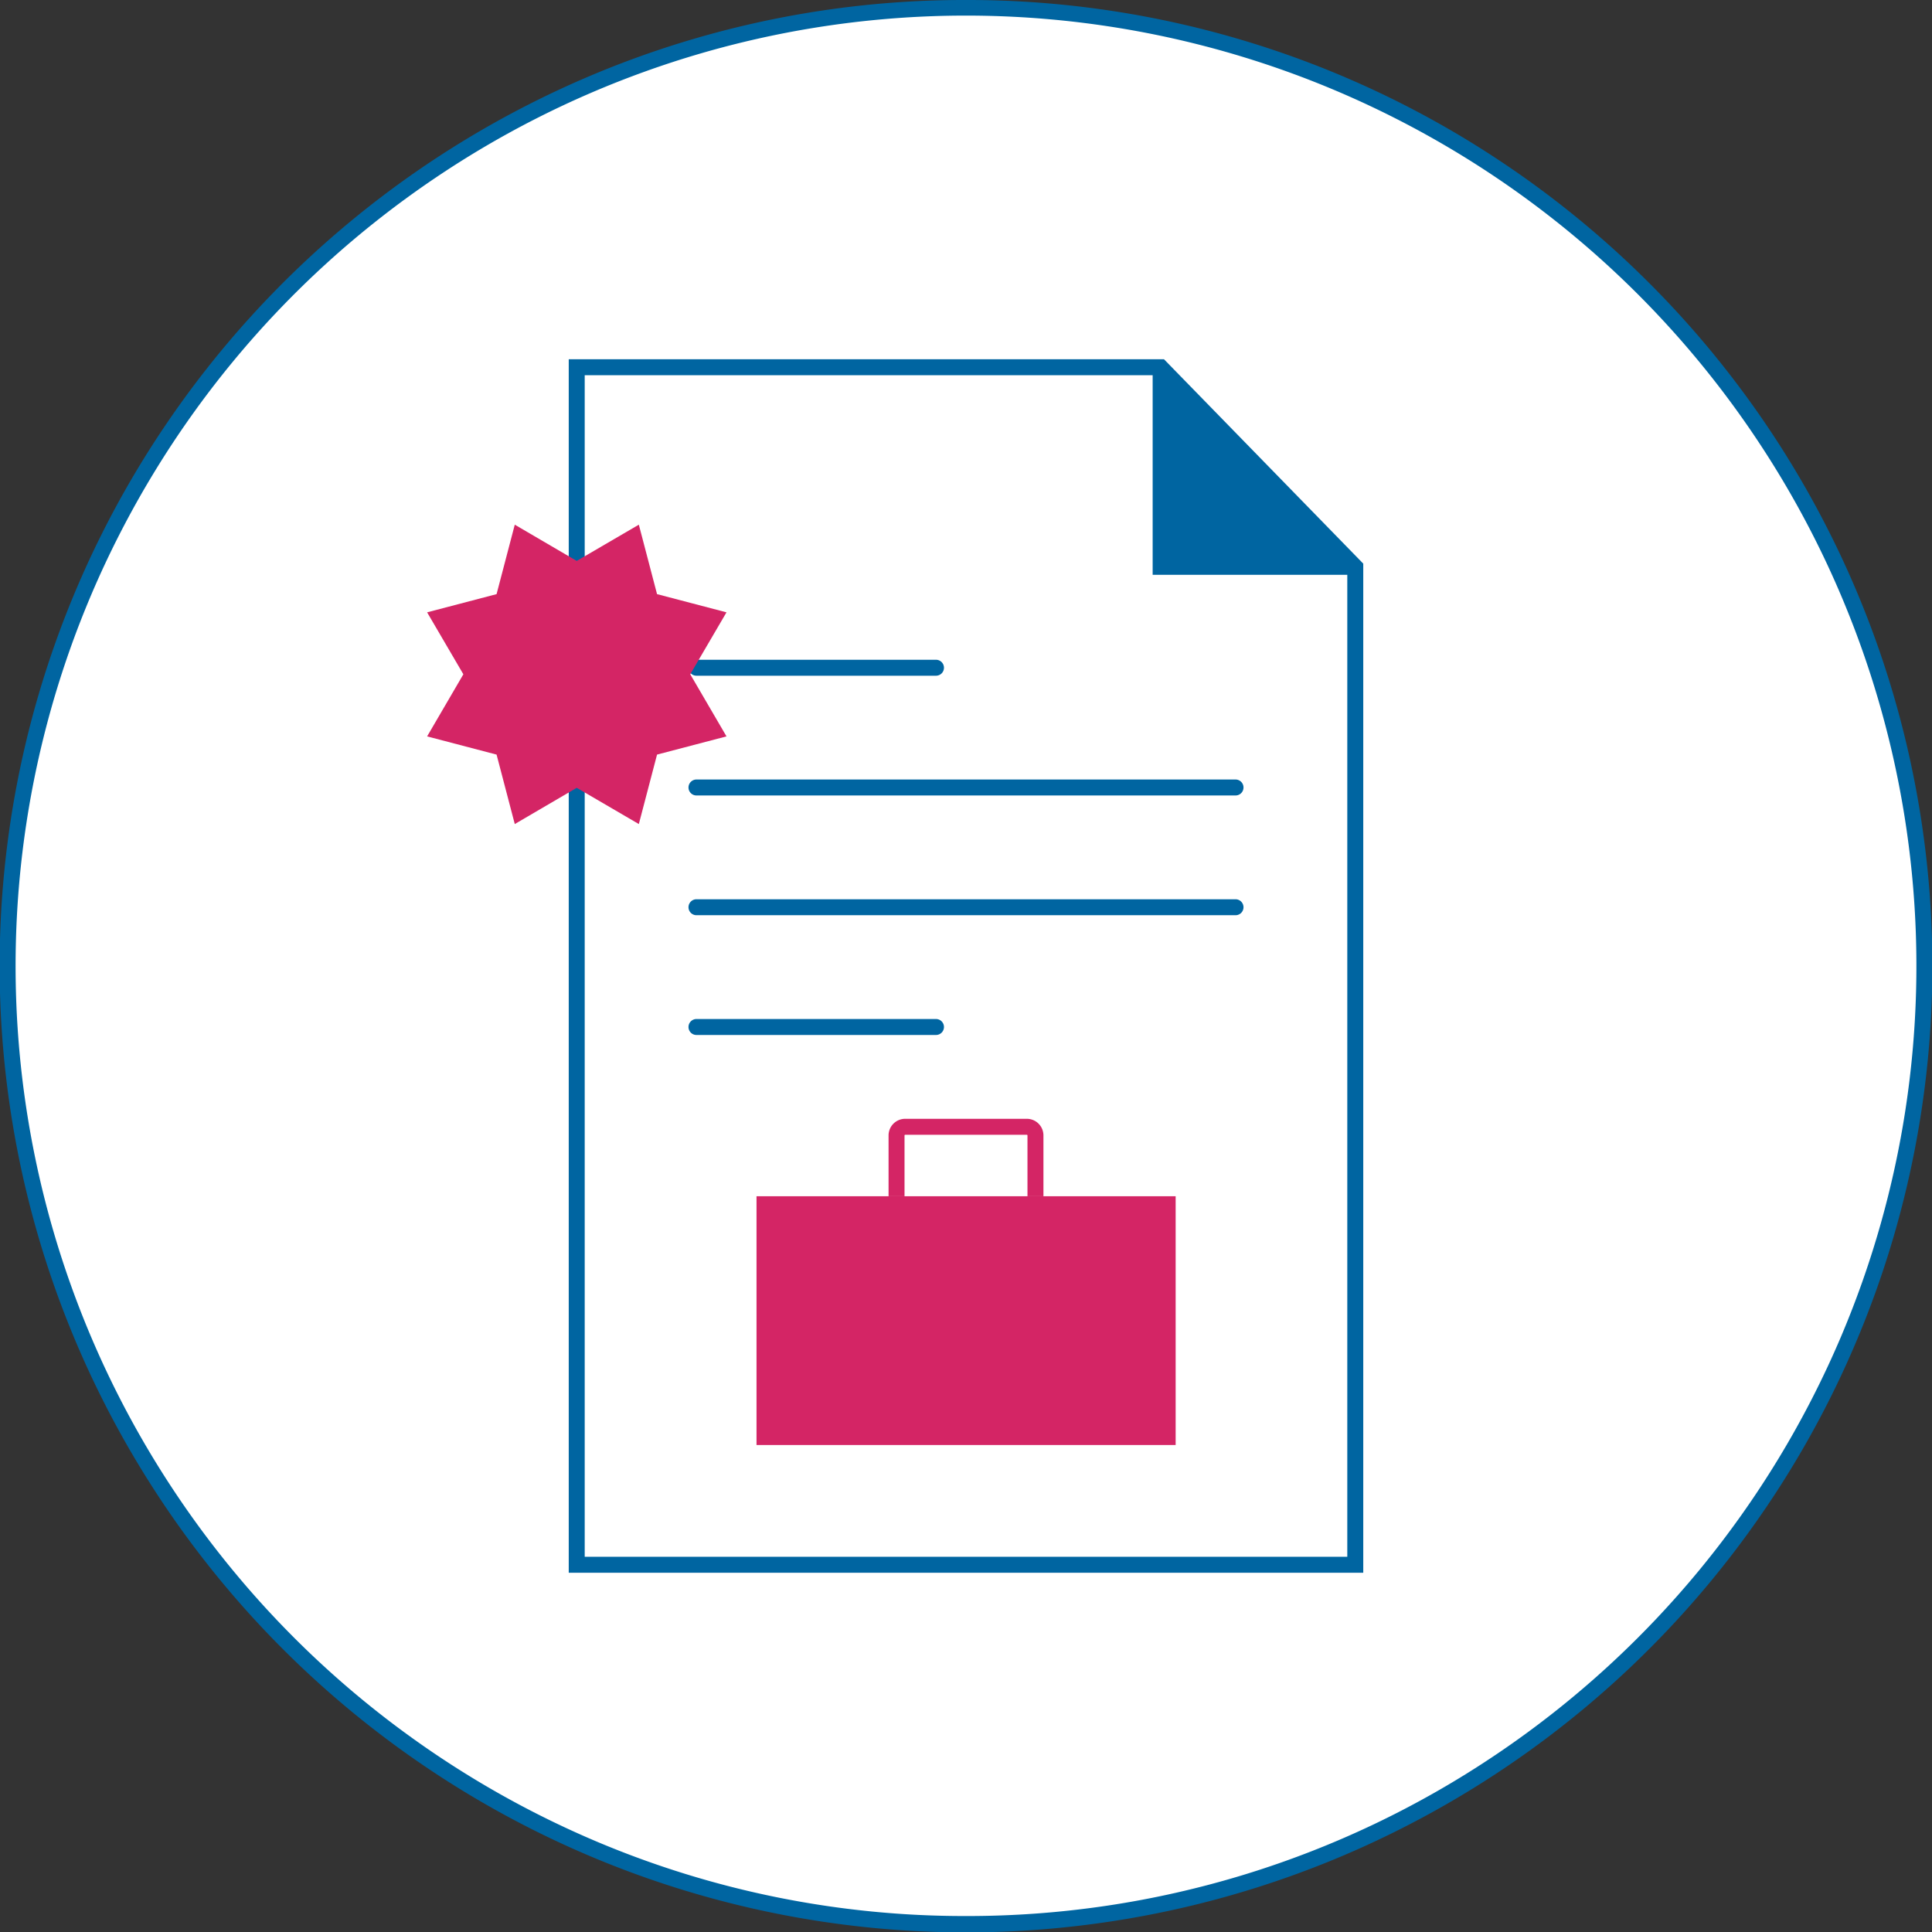
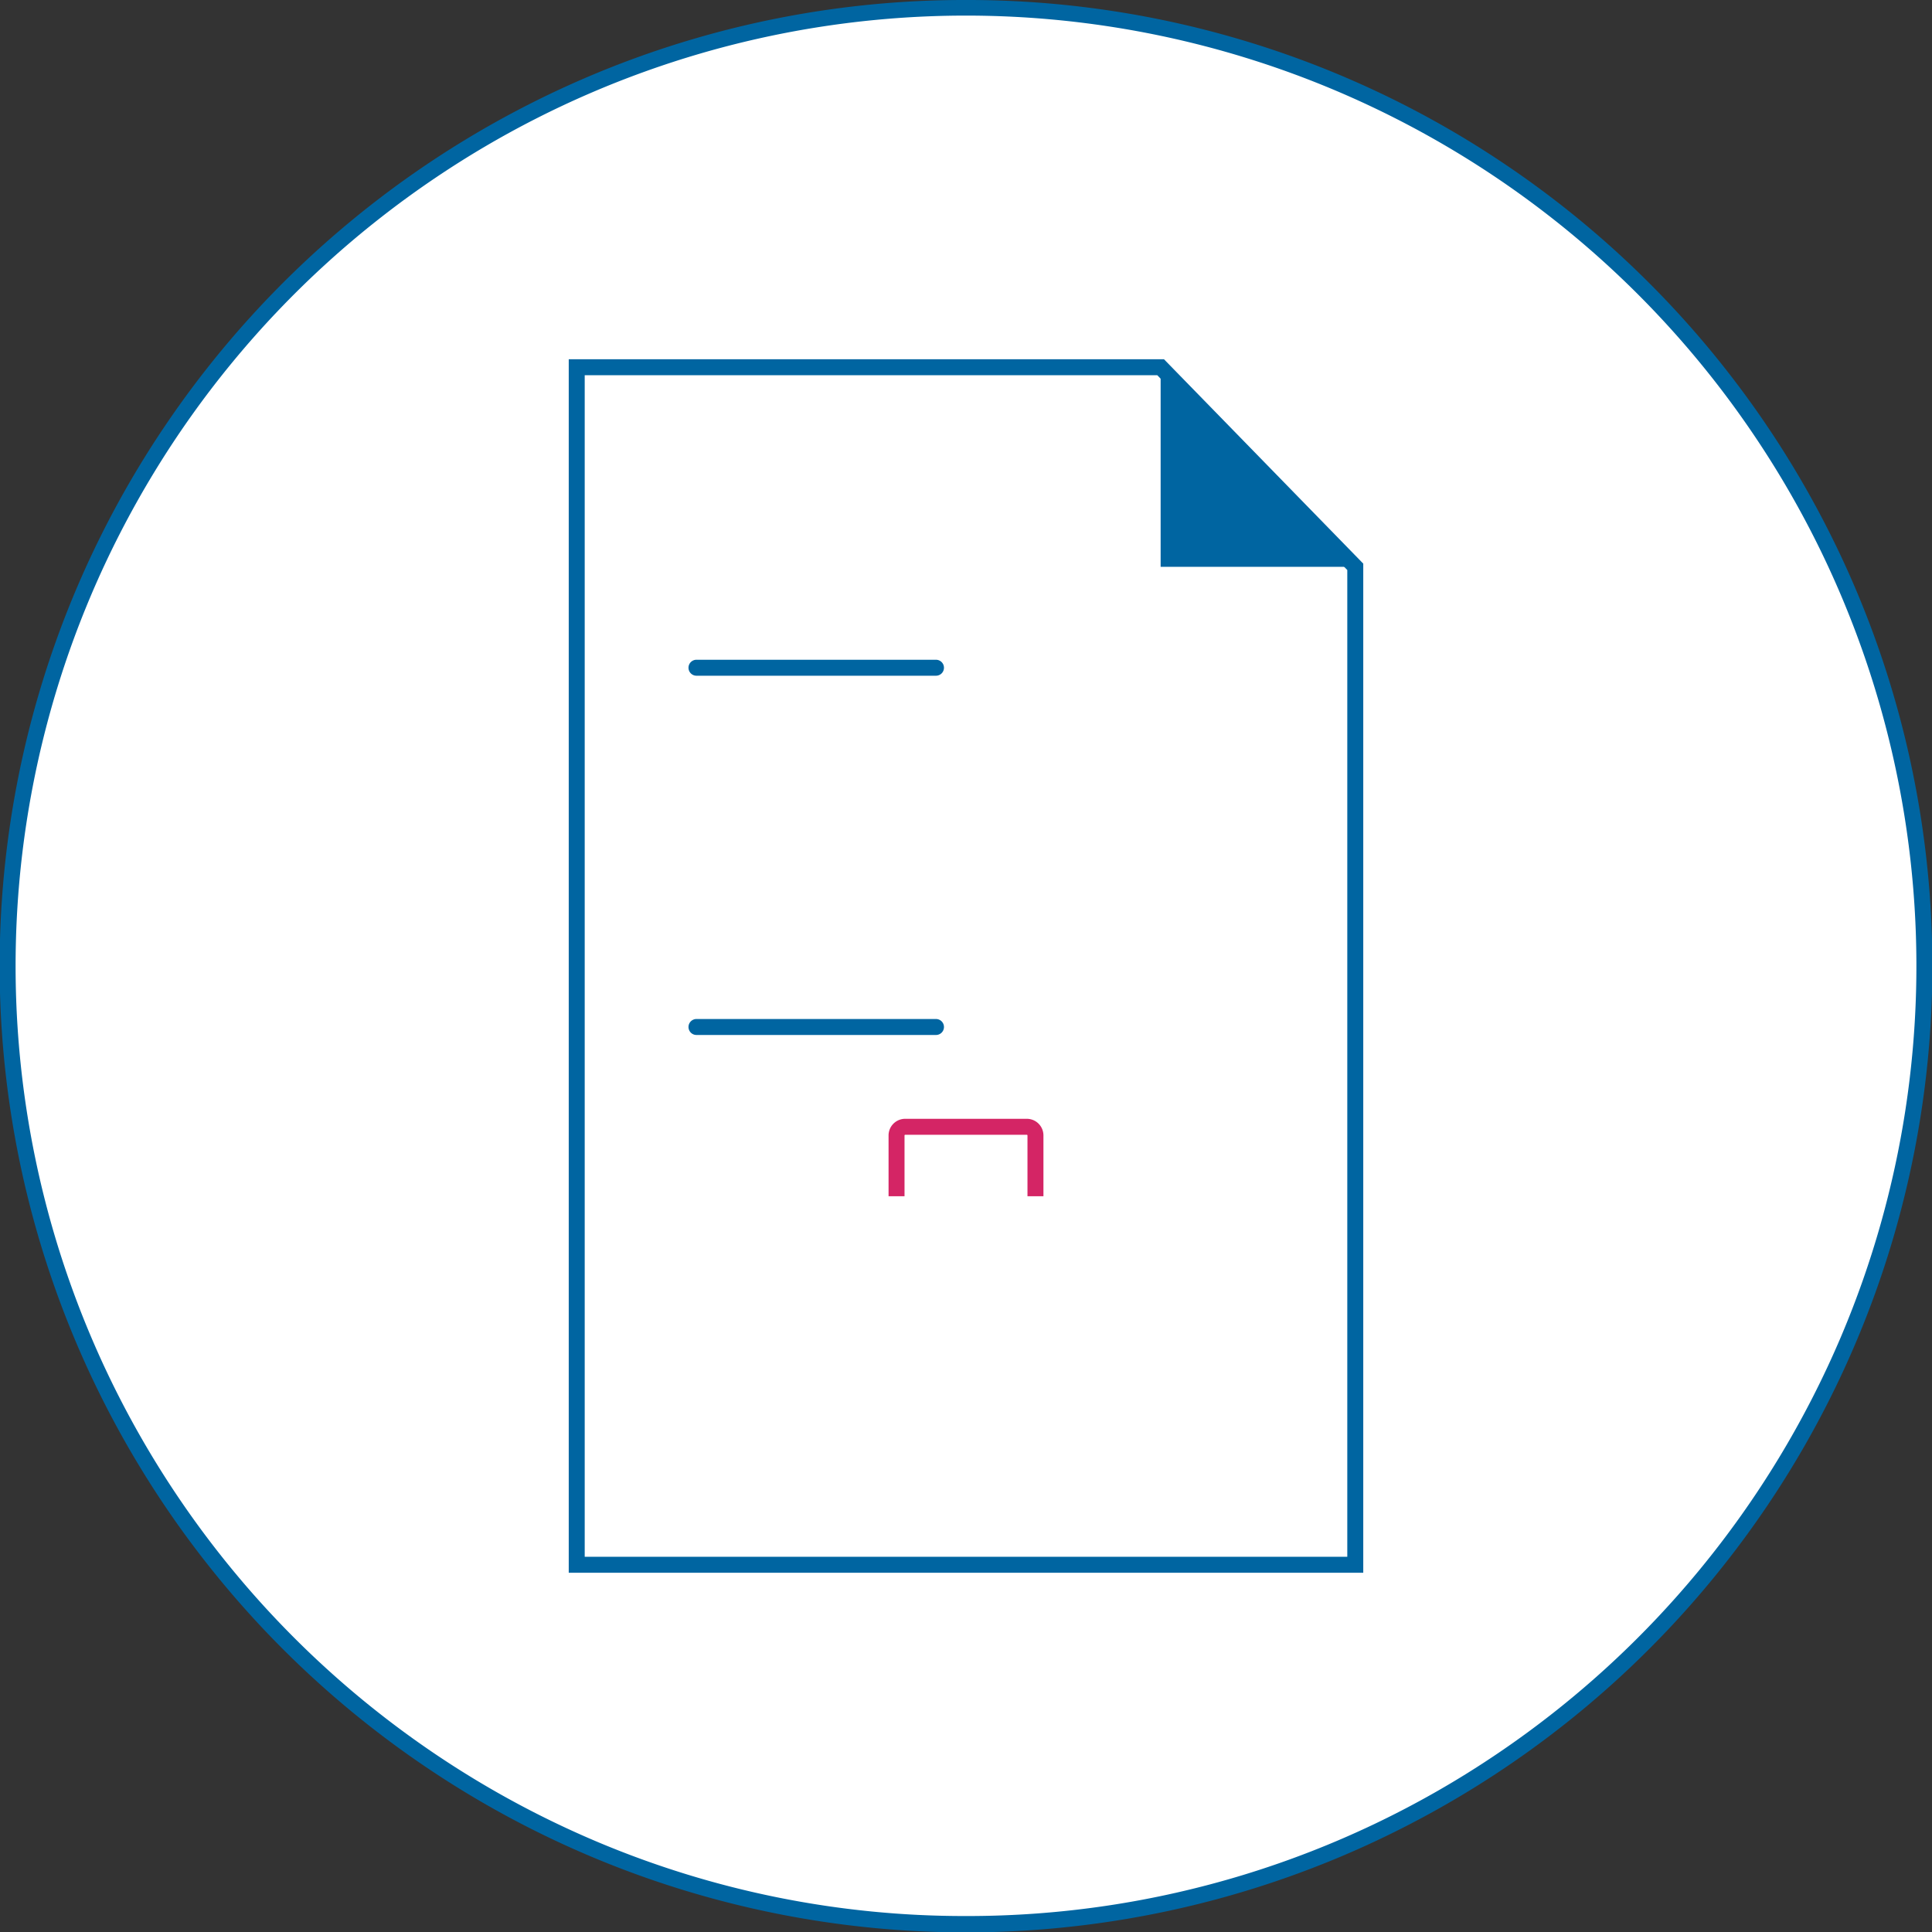
<svg xmlns="http://www.w3.org/2000/svg" width="121" height="121" viewBox="0 0 121 121">
  <rect x="0" y="0" width="121" height="121" fill="#333333" stroke="none" />
  <g transform="translate(-806.5 -3615.5)">
    <circle cx="60" cy="60" r="60" transform="translate(807 3616)" fill="#fff" />
    <path d="M60-.5A60.22,60.22,0,0,1,93.826,9.833a60.675,60.675,0,0,1,21.919,26.618,60.421,60.421,0,0,1-5.578,57.376,60.675,60.675,0,0,1-26.618,21.919,60.421,60.421,0,0,1-57.376-5.578A60.675,60.675,0,0,1,4.255,83.549,60.421,60.421,0,0,1,9.833,26.174,60.675,60.675,0,0,1,36.451,4.255,60.122,60.122,0,0,1,60-.5Zm0,120a59.22,59.22,0,0,0,33.267-10.161A59.675,59.675,0,0,0,114.824,83.16a59.421,59.421,0,0,0-5.486-56.427A59.675,59.675,0,0,0,83.16,5.176a59.421,59.421,0,0,0-56.427,5.486A59.675,59.675,0,0,0,5.176,36.84a59.421,59.421,0,0,0,5.486,56.427A59.675,59.675,0,0,0,36.84,114.824,59.127,59.127,0,0,0,60,119.5Z" transform="translate(807 3616)" fill="#0065a1" />
    <path d="M87.38,100.5H37.62v-76H74.9L87.38,37.3Zm-48.76-1H86.38V37.7l-11.9-12.2H38.62Z" transform="translate(804.5 3613.5)" fill="#0065a1" />
    <path d="M74.69,25V37.5H86.88" transform="translate(804.5 3613.5)" fill="#0065a1" />
-     <path d="M86.88,38H74.19V25h1V37H86.88Z" transform="translate(804.5 3613.5)" fill="#0065a1" />
    <path d="M15,.5H0A.5.5,0,0,1-.5,0,.5.5,0,0,1,0-.5H15a.5.5,0,0,1,.5.5A.5.5,0,0,1,15,.5Z" transform="translate(850.12 3657.32)" fill="#0065a1" />
-     <path d="M33.76.5H0A.5.5,0,0,1-.5,0,.5.5,0,0,1,0-.5H33.76a.5.5,0,0,1,.5.5A.5.5,0,0,1,33.76.5Z" transform="translate(850.12 3664.82)" fill="#0065a1" />
-     <path d="M33.76.5H0A.5.5,0,0,1-.5,0,.5.5,0,0,1,0-.5H33.76a.5.5,0,0,1,.5.5A.5.5,0,0,1,33.76.5Z" transform="translate(850.12 3672.32)" fill="#0065a1" />
    <path d="M15,.5H0A.5.5,0,0,1-.5,0,.5.5,0,0,1,0-.5H15a.5.5,0,0,1,.5.5A.5.5,0,0,1,15,.5Z" transform="translate(850.12 3679.82)" fill="#0065a1" />
-     <rect width="26.25" height="15.58" transform="translate(853.88 3690.42)" fill="#d42565" />
    <path d="M67.35,76.92h-1V73.11a.045.045,0,0,0-.04-.04H58.69a.045.045,0,0,0-.04.04v3.81h-1V73.11a1.041,1.041,0,0,1,1.04-1.04h7.62a1.041,1.041,0,0,1,1.04,1.04Z" transform="translate(804.5 3613.5)" fill="#d42565" />
-     <path d="M38.12,37.13l3.89-2.27,1.14,4.35,4.35,1.14-2.27,3.88,2.27,3.89-4.35,1.14-1.14,4.35-3.89-2.27-3.88,2.27L33.1,49.26l-4.35-1.14,2.27-3.89-2.27-3.88,4.35-1.14,1.14-4.35Z" transform="translate(804.5 3613.5)" fill="#d42565" />
  </g>
</svg>